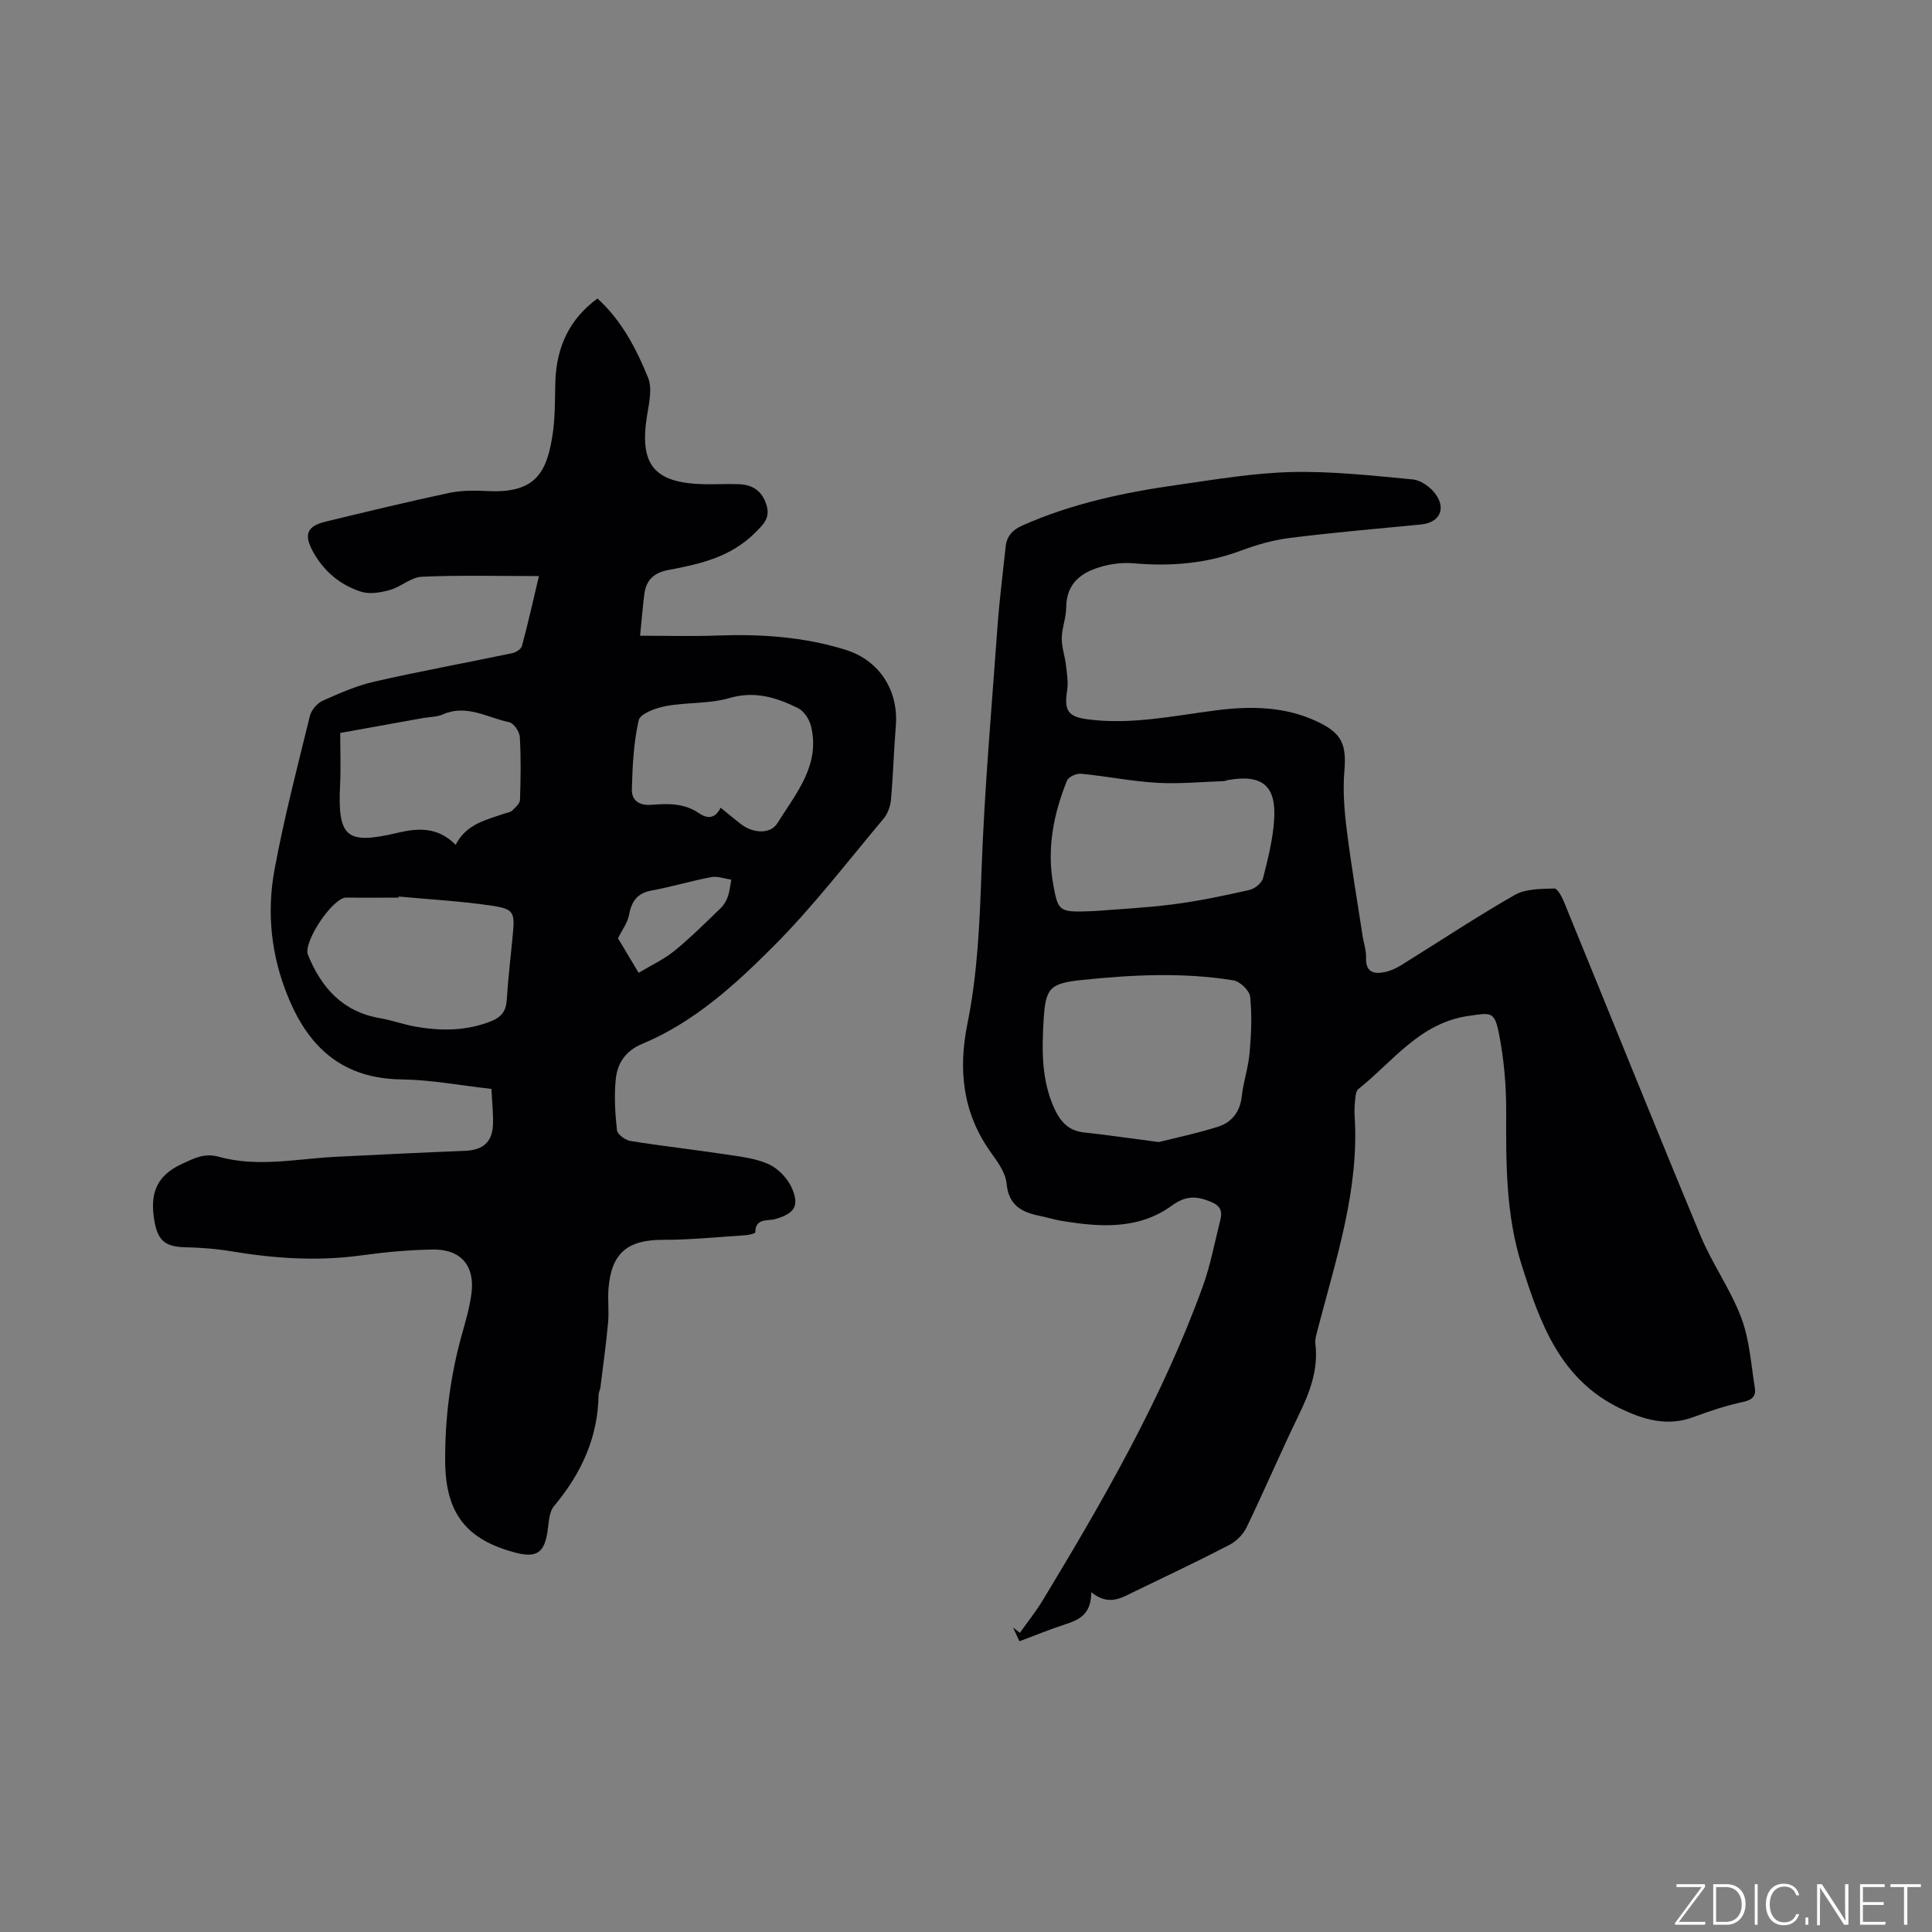
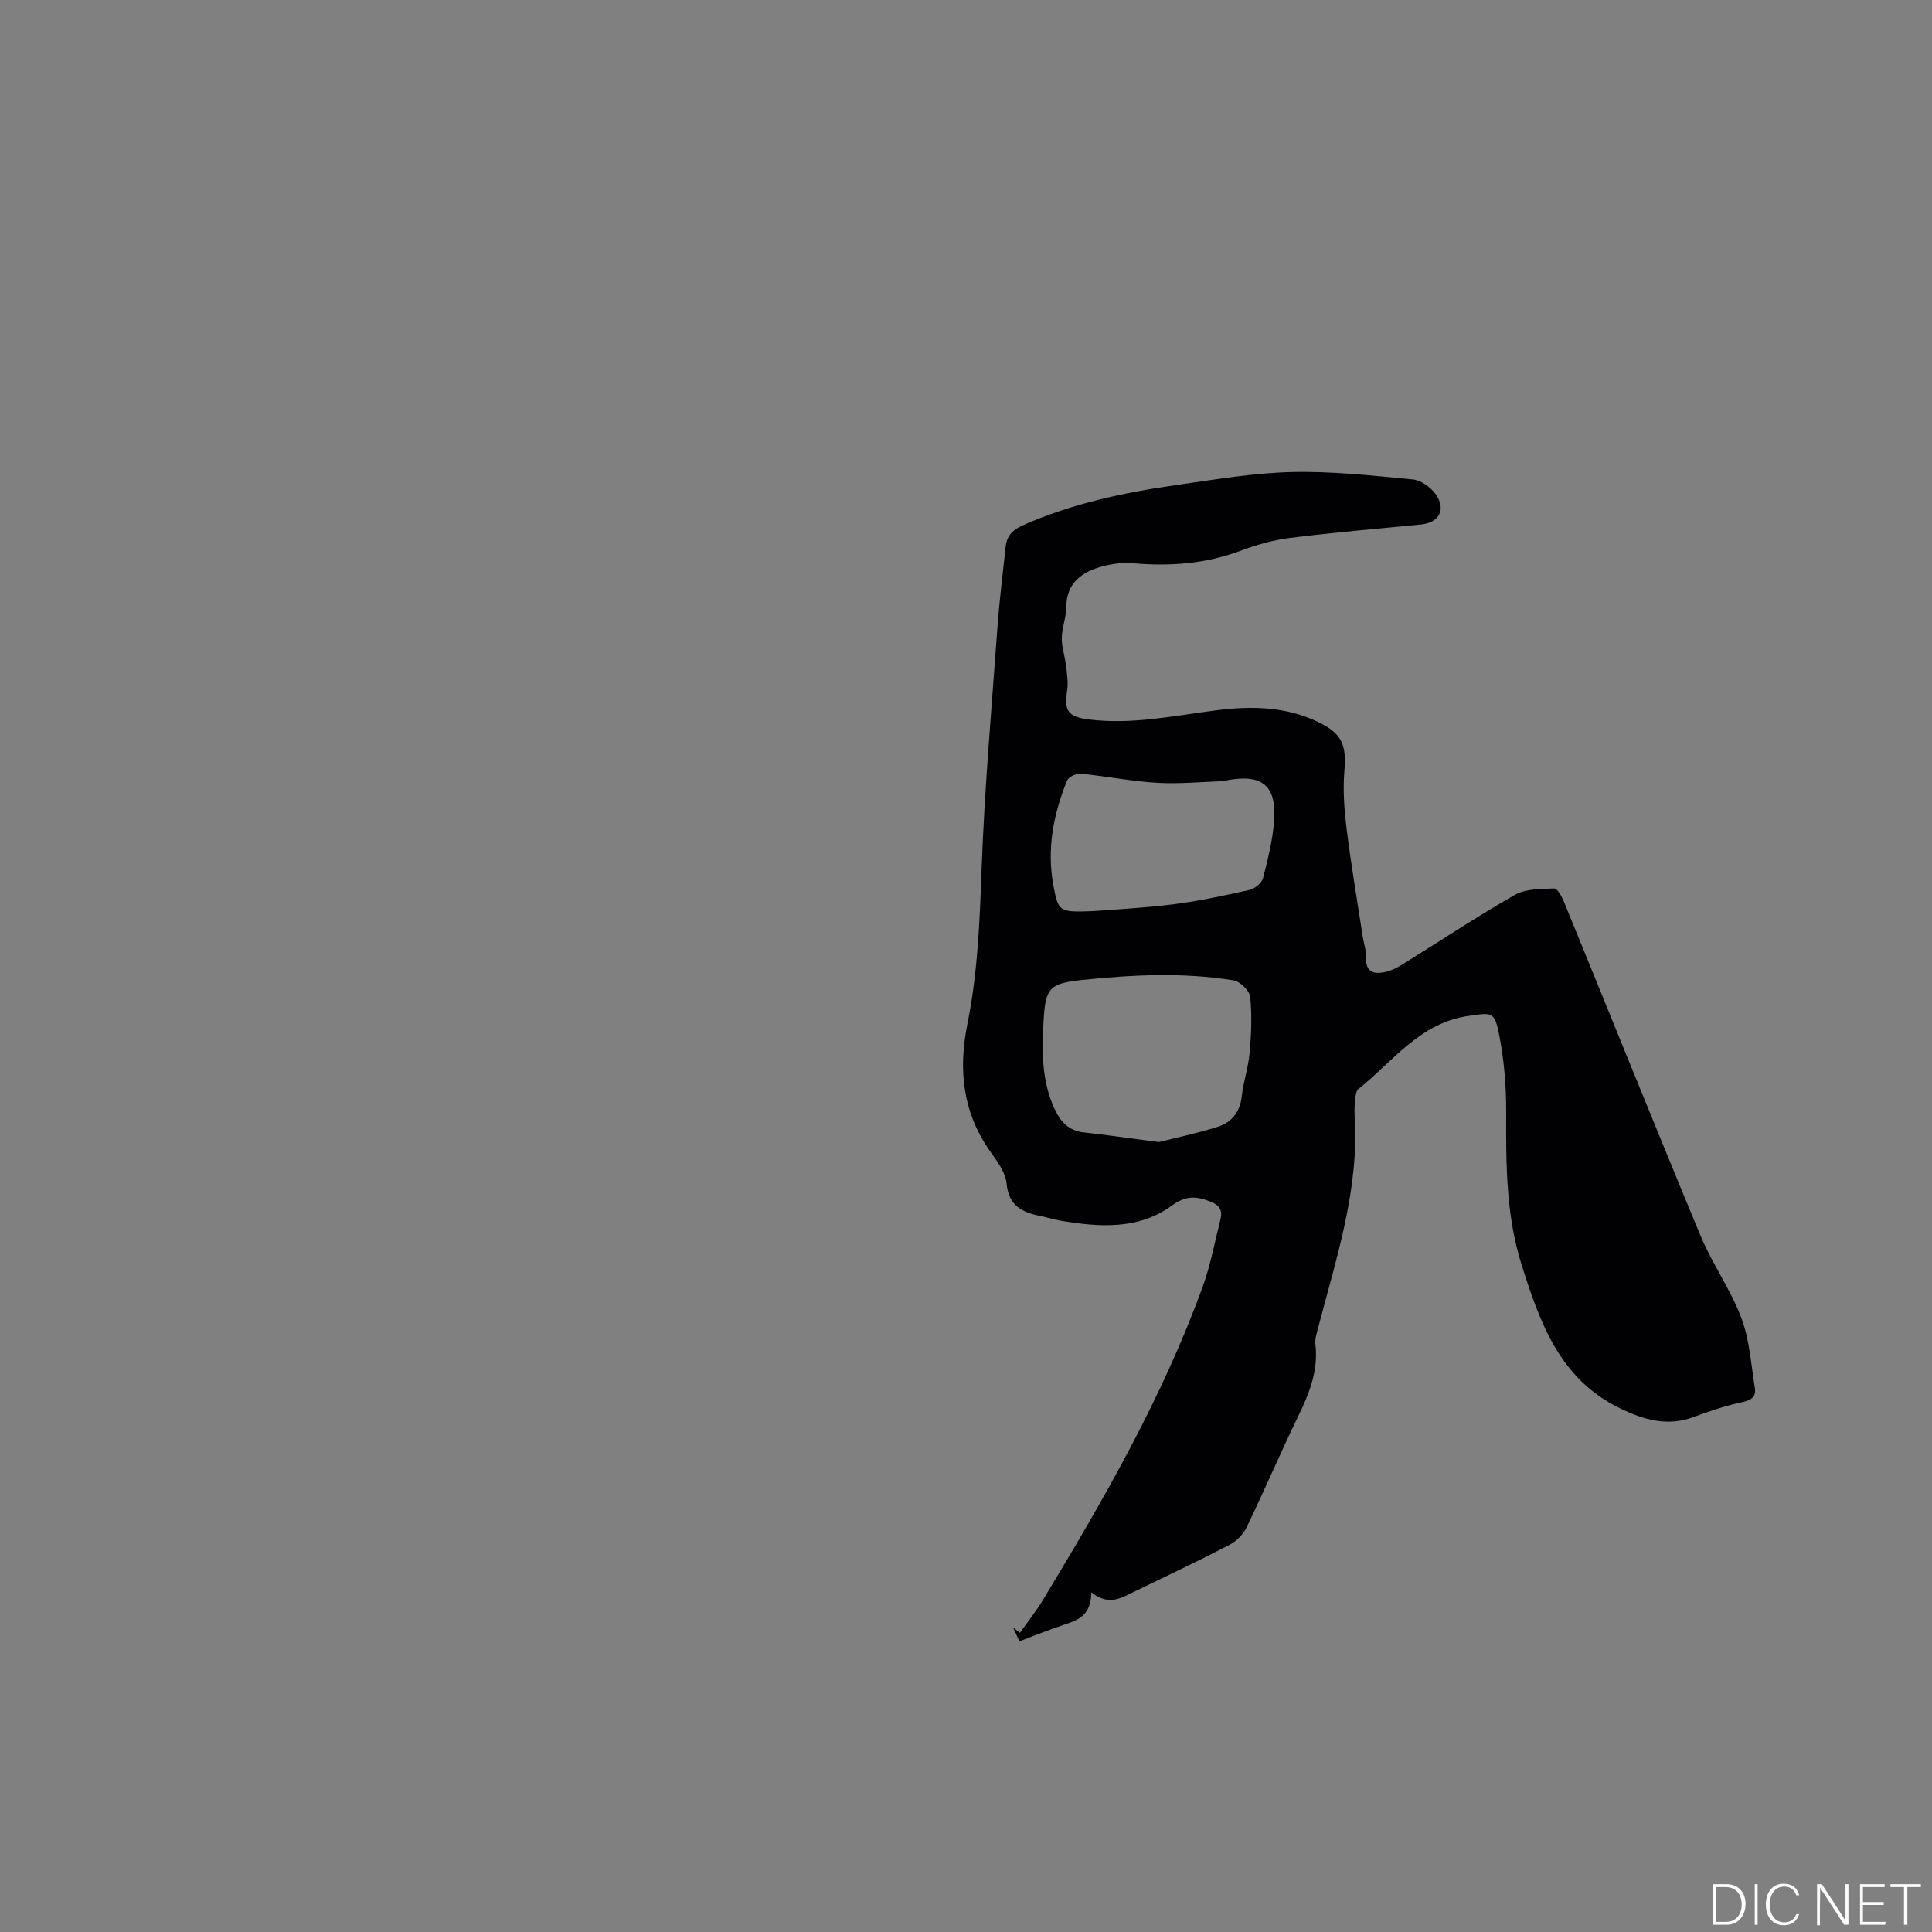
<svg xmlns="http://www.w3.org/2000/svg" enable-background="new 0 0 400 400" viewBox="0 0 400 400">
  <rect x="0" y="0" width="400" height="400" fill="#808080" stroke="none" />
  <g fill="#fafbfc">
-     <path d="m346.9 398 5.4-7.3h-5.2v-.6h5.9v.6l-5.4 7.2h5.5l-.1.6h-6.2v-.5z" />
    <path d="m354.7 390.1h2.8c2.3 0 3.9 1.6 3.9 4.1s-1.6 4.3-3.9 4.3h-2.8zm.6 7.8h2c2.2 0 3.3-1.6 3.3-3.6 0-1.8-1-3.6-3.3-3.6h-2z" />
    <path d="m363.9 390.1v8.4h-.6v-8.4z" />
    <path d="m372.5 396.3c-.4 1.3-1.4 2.3-3.2 2.3-2.4 0-3.7-1.9-3.7-4.3 0-2.3 1.2-4.3 3.7-4.3 1.8 0 2.9 1 3.2 2.4h-.6c-.4-1.1-1.1-1.8-2.5-1.8-2.1 0-3 1.9-3 3.7s.9 3.7 3 3.7c1.4 0 2.1-.7 2.5-1.7z" />
-     <path d="m373.8 398.5v-1.5h.6v1.5z" />
    <path d="m376.2 398.5v-8.4h1c1.3 2 4.4 6.7 4.9 7.6-.1-1.2-.1-2.4-.1-3.8v-3.8h.7v8.4h-.9c-1.2-1.9-4.4-6.8-5-7.7.1 1.1 0 2.3 0 3.9v3.9h-.6z" />
    <path d="m390 394.4h-4.3v3.5h4.7l-.1.6h-5.2v-8.4h5.1v.6h-4.5v3.1h4.3z" />
    <path d="m394.2 390.7h-2.8v-.6h6.3v.6h-2.8v7.8h-.7z" />
  </g>
-   <path d="m101.75 225.45c-6.43-.72-12.51-1.89-18.61-1.97-12-.16-19.08-6.36-23.45-16.96-3.56-8.62-4.51-17.52-2.85-26.49 1.98-10.7 4.73-21.26 7.33-31.83.3-1.21 1.51-2.61 2.66-3.13 3.46-1.55 7.01-3.11 10.69-3.95 9.47-2.16 19.04-3.9 28.55-5.89.76-.16 1.82-.84 1.99-1.48 1.21-4.47 2.22-9 3.52-14.48-8.4 0-16.33-.21-24.25.14-2.24.1-4.34 2.11-6.64 2.75-1.89.53-4.17.91-5.95.34-4.36-1.39-7.78-4.31-9.99-8.38-1.9-3.5-1.14-5.2 2.65-6.12 8.54-2.06 17.07-4.14 25.66-5.96 2.65-.56 5.49-.48 8.23-.36 9.77.44 12-4.14 13.15-11.91.52-3.54.43-7.18.54-10.78.23-7.36 3.09-13.07 8.72-17.19 4.97 4.52 8.03 10.36 10.48 16.4.9 2.22.21 5.23-.21 7.8-1.65 10.21 1.41 14.01 11.78 14.25 2.44.06 4.88-.11 7.31 0 2.79.12 4.73 1.41 5.62 4.27.86 2.76-.65 4.09-2.43 5.86-4.97 4.95-11.33 6.41-17.78 7.61-3.14.58-4.72 2.12-5.08 5.11-.33 2.7-.56 5.42-.87 8.52 5.6 0 10.75.16 15.89-.04 9.06-.34 18.01.25 26.7 2.97 7.01 2.19 10.96 8.47 10.36 15.75-.41 5.07-.55 10.16-1 15.23-.12 1.37-.66 2.92-1.53 3.96-7.5 8.93-14.63 18.25-22.85 26.48-7.96 7.97-16.43 15.7-27.11 20.14-3.51 1.46-5.2 4.08-5.51 7.46-.32 3.45-.12 7 .27 10.45.1.86 1.74 2.04 2.81 2.21 6.58 1.06 13.22 1.79 19.81 2.79 3.01.46 6.19.8 8.89 2.06 1.98.93 3.92 3.02 4.77 5.05 1.54 3.68.33 5.14-3.48 6.26-1.56.46-4.16-.29-4.17 2.77 0 .2-1.3.54-2.01.58-5.68.37-11.37.96-17.05.95-7.38-.01-10.75 2.72-11.33 10.12-.18 2.32.13 4.67-.08 6.99-.41 4.49-1.03 8.96-1.59 13.44-.06.52-.37 1.02-.38 1.54-.13 8.88-3.61 16.34-9.24 23.06-1.08 1.29-1.06 3.58-1.36 5.44-.68 4.21-2.3 5.29-6.52 4.2-10.22-2.65-14.55-8.14-14.64-18.79-.07-9.05 1.07-17.96 3.54-26.69.75-2.64 1.51-5.32 1.88-8.03.81-5.83-2.08-9.34-7.94-9.27-4.96.07-9.94.54-14.86 1.22-9.03 1.24-17.95.64-26.89-.85-3.21-.54-6.5-.77-9.76-.85-3.97-.1-5.45-1.48-6.14-5.25-.99-5.45.09-9.42 5.61-11.97 2.59-1.2 4.72-2.33 7.67-1.51 8.07 2.25 16.2.41 24.31.01 8.88-.44 17.77-.88 26.66-1.23 3.76-.15 5.71-1.81 5.82-5.56.07-2.19-.18-4.4-.32-7.26zm-19.2-39.83c-.01.07-.03.15-.04.22-3.6 0-7.2.05-10.8-.01-2.8-.05-9.02 9.24-7.95 11.86 2.79 6.85 7.21 11.78 14.89 13.11 2.5.43 4.91 1.32 7.41 1.76 5.28.92 10.5.91 15.62-1.13 2.14-.85 3.1-2.12 3.24-4.43.28-4.55.84-9.07 1.26-13.61.42-4.49.2-5.21-4.38-5.88-6.37-.95-12.83-1.29-19.25-1.89zm11.79-10.7c2.19-4.36 6.37-5.17 10.22-6.52.5-.17 1.13-.23 1.47-.57.66-.65 1.6-1.45 1.63-2.22.15-4.34.22-8.7-.04-13.03-.06-1.1-1.25-2.85-2.19-3.05-4.52-.94-8.84-3.8-13.77-1.61-1.22.54-2.69.5-4.05.74-5.6 1-11.2 2.01-17.17 3.09 0 3.75.14 7.25-.03 10.73-.52 10.88 1.26 12.46 11.87 9.95 4.32-1.02 8.38-1.25 12.06 2.49zm54.86-7.69c1.69 1.36 2.97 2.45 4.31 3.47 2.49 1.88 6.02 2.01 7.43-.25 3.82-6.15 8.96-12 6.97-20.12-.34-1.4-1.45-3.11-2.68-3.72-4.45-2.19-8.95-3.63-14.24-2.08-4.18 1.22-8.81.85-13.15 1.66-2.06.38-5.28 1.56-5.6 2.92-1.07 4.65-1.29 9.54-1.42 14.34-.06 2.23 1.47 3.38 4.04 3.18 3.35-.27 6.77-.38 9.78 1.69 1.68 1.13 3.31 1.39 4.56-1.09zm-16.98 34.18c2.66-1.6 5.27-2.8 7.43-4.56 3.35-2.73 6.43-5.82 9.55-8.82.66-.63 1.18-1.51 1.48-2.38.39-1.12.5-2.35.73-3.53-1.4-.2-2.86-.77-4.17-.52-4.15.78-8.21 2.02-12.37 2.78-3.02.56-4.13 2.31-4.65 5.1-.29 1.55-1.37 2.96-2.27 4.78 1.03 1.73 2.51 4.2 4.27 7.15z" fill="#010104" />
  <path d="m225.94 329.66c-.03 4.66-2.59 5.72-5.43 6.65-3.11 1.02-6.14 2.26-9.45 3.5-.48-1.05-.9-1.96-1.32-2.86.47.37.94.74 1.41 1.12 1.59-2.25 3.32-4.4 4.74-6.75 12.62-20.85 24.78-41.95 33.13-64.97 1.61-4.45 2.47-9.18 3.64-13.78.48-1.9-.05-3.01-2.1-3.81-2.94-1.16-5.07-1.24-7.96.86-6.91 5.03-14.98 4.46-22.96 3.12-1.46-.25-2.88-.71-4.33-1-3.76-.75-6.49-2.15-6.91-6.72-.21-2.24-1.86-4.48-3.26-6.44-5.84-8.15-6.78-17.08-4.84-26.65 2.11-10.42 2.53-20.97 2.91-31.59.61-16.93 2.1-33.82 3.32-50.73.4-5.49 1.1-10.95 1.68-16.43.23-2.19 1.41-3.47 3.48-4.39 10.27-4.56 21.13-6.85 32.16-8.41 7.86-1.12 15.76-2.47 23.66-2.65 8.32-.19 16.68.75 24.99 1.53 1.65.16 3.59 1.53 4.63 2.92 2.39 3.17.89 6.04-2.93 6.41-9.07.87-18.15 1.66-27.19 2.79-3.43.43-6.86 1.41-10.11 2.63-7.22 2.71-14.6 3.27-22.19 2.62-2.07-.18-4.27.05-6.28.58-4.37 1.15-7.66 3.38-7.69 8.63-.01 2.09-.89 4.18-.91 6.27-.03 1.87.65 3.74.87 5.63.2 1.73.5 3.53.24 5.22-.65 4.12.13 5.43 4.28 5.97 8.97 1.18 17.72-.73 26.54-1.86 7.23-.93 14.39-.84 21.16 2.42 4.94 2.38 5.87 4.7 5.42 10.13-.33 3.97-.03 8.05.47 12.02.92 7.44 2.19 14.83 3.32 22.24.22 1.46.76 2.93.7 4.37-.12 2.96 1.51 3.49 3.83 3.02 1.21-.24 2.41-.8 3.46-1.45 7.83-4.86 15.52-9.97 23.51-14.54 2.26-1.29 5.41-1.23 8.17-1.33.65-.02 1.58 1.73 2.02 2.81 9.43 23.02 18.7 46.1 28.25 69.07 2.43 5.84 6.23 11.12 8.45 17.02 1.71 4.53 2.01 9.62 2.8 14.48.27 1.67-.49 2.5-2.39 2.91-3.49.75-6.92 1.88-10.26 3.13-5.44 2.04-10.37.58-15.24-1.78-12.43-6.01-16.56-17.6-20.37-29.63-3.3-10.43-3.26-21.04-3.22-31.76.02-5.46-.46-11.01-1.53-16.35-.91-4.54-1.7-4.17-6.25-3.52-10.13 1.44-15.68 9.47-22.85 15.17-.46.36-.54 1.31-.62 2-.13 1.16-.2 2.34-.13 3.49.99 15.24-3.8 29.48-7.55 43.9-.29 1.12-.7 2.31-.57 3.42.64 5.41-1.24 10.12-3.54 14.86-3.7 7.61-7.02 15.42-10.7 23.04-.71 1.47-2.13 2.9-3.58 3.65-6.39 3.32-12.9 6.39-19.38 9.53-2.77 1.29-5.43 3.3-9.2.27zm13.98-93.21c3.32-.84 7.83-1.77 12.21-3.16 2.86-.9 4.6-3.04 4.96-6.29.34-3.04 1.37-6.01 1.63-9.05.34-3.85.51-7.77.11-11.59-.13-1.28-2.11-3.17-3.47-3.39-10.41-1.69-20.91-1.16-31.33-.08-6.75.7-7.57 1.71-7.96 8.29-.37 6.23-.47 12.5 2.26 18.4 1.23 2.66 2.92 4.53 6.05 4.87 4.74.52 9.45 1.21 15.54 2zm-13.42-47.82c4.32-.35 10.36-.63 16.33-1.39 5.32-.68 10.6-1.8 15.84-2.98 1.11-.25 2.57-1.44 2.83-2.46 1.02-3.97 2.04-8.03 2.3-12.1.46-7.06-2.51-9.42-9.49-8.21-.31.05-.61.22-.92.23-4.62.16-9.27.62-13.87.35-5.26-.31-10.48-1.37-15.73-1.88-.94-.09-2.57.66-2.88 1.43-2.81 6.96-4.22 14.19-2.82 21.69 1.04 5.58 1.22 5.59 8.41 5.32z" fill="#010104" />
</svg>